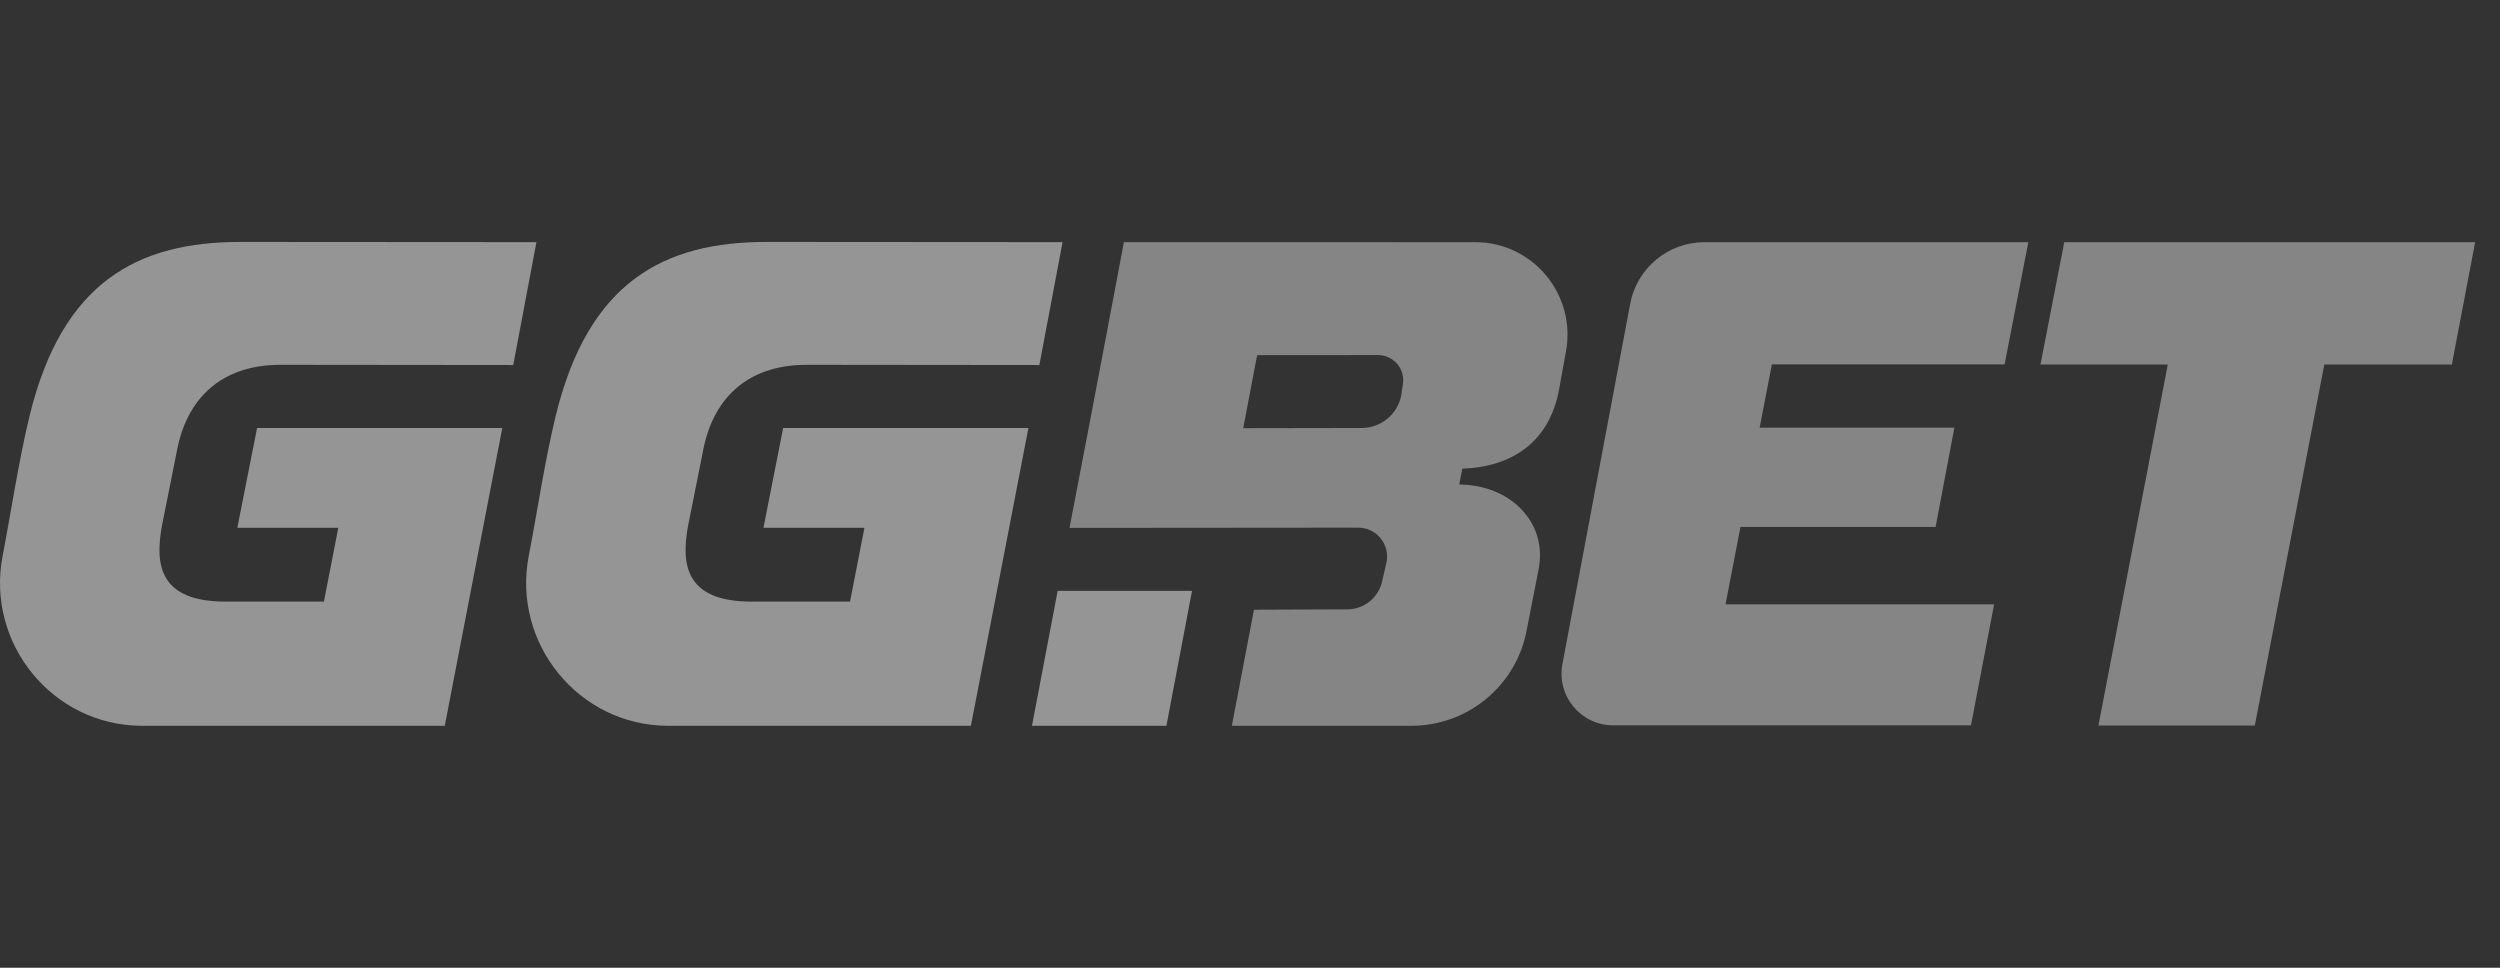
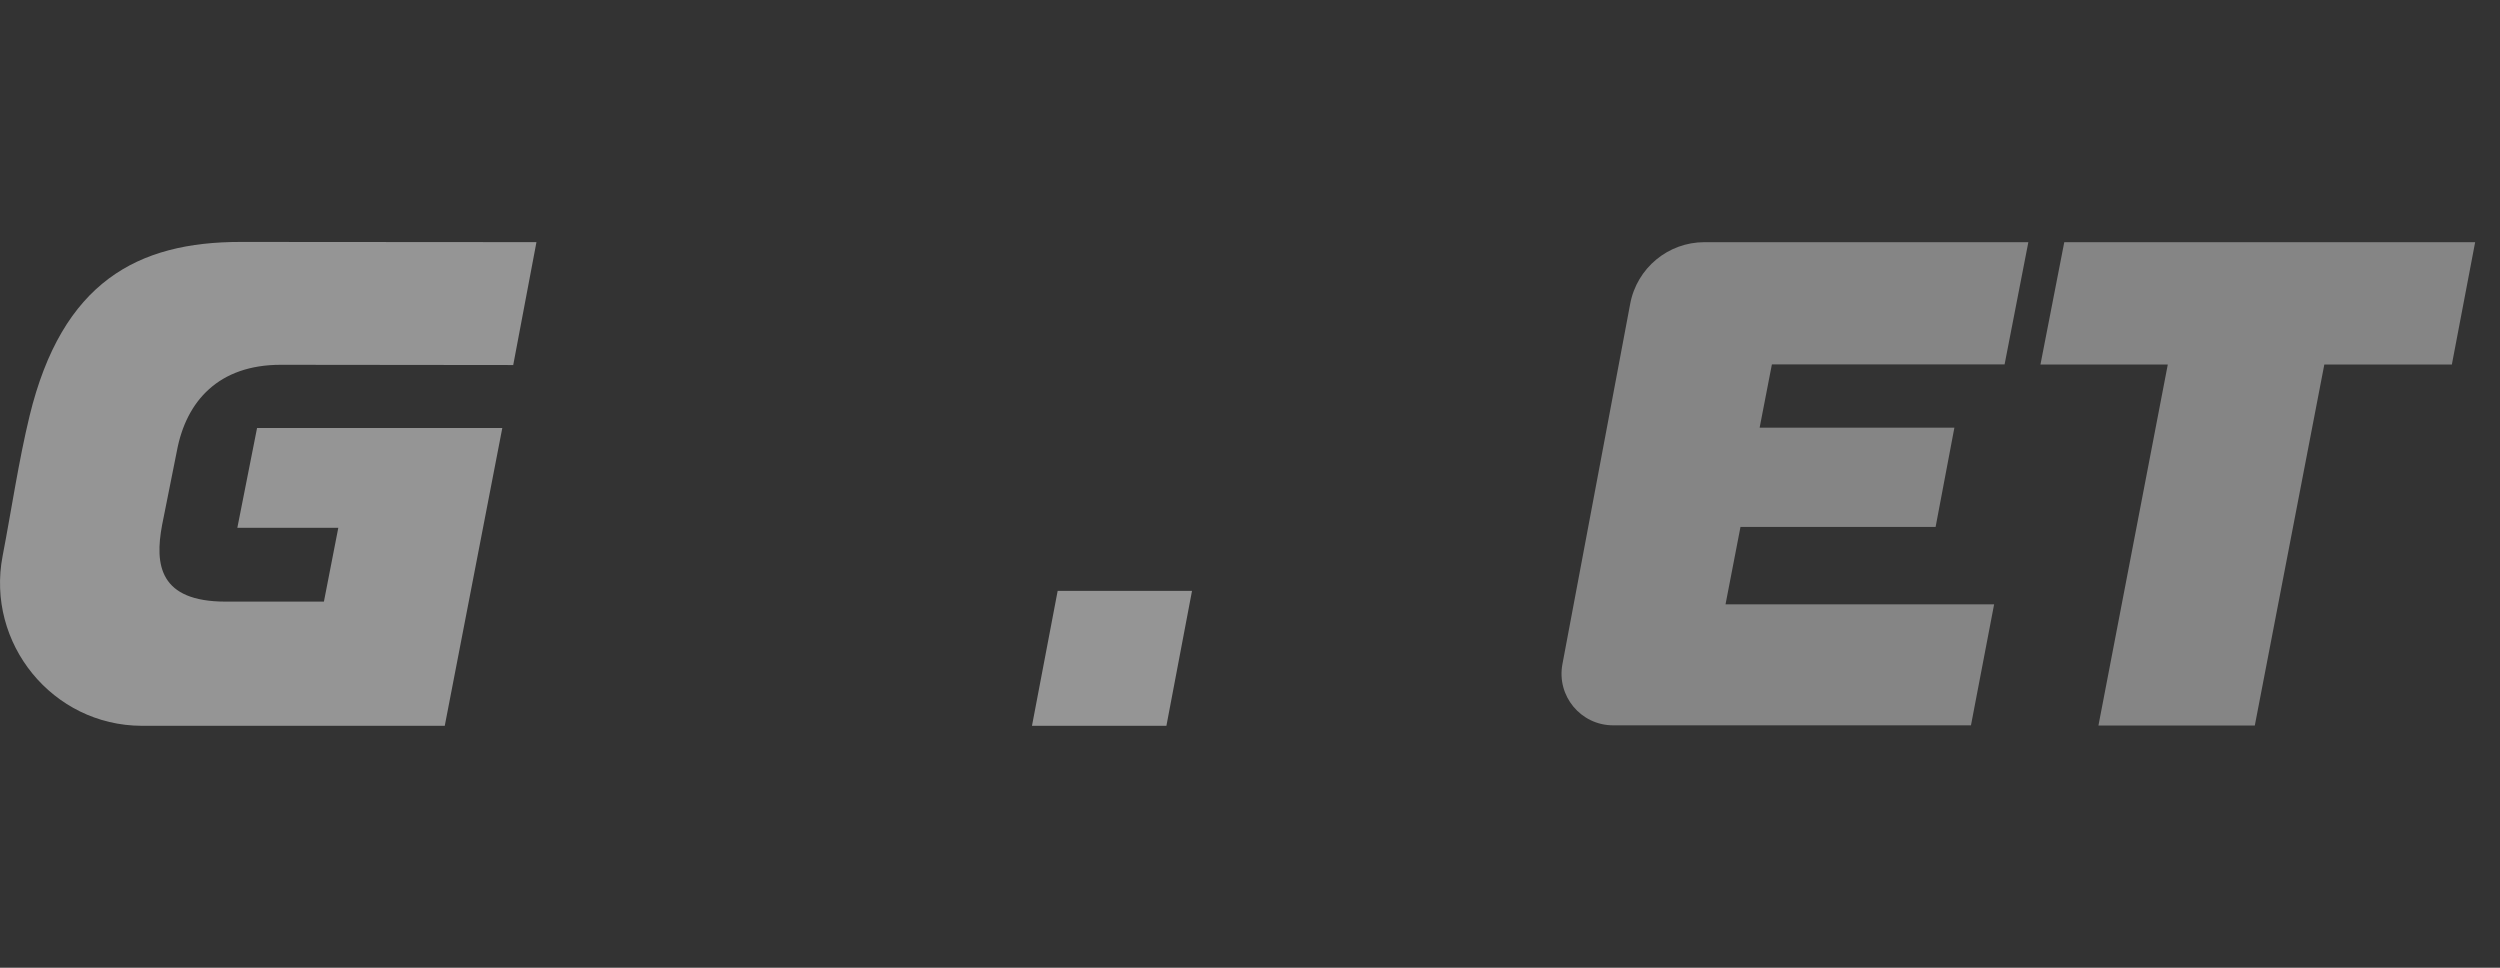
<svg xmlns="http://www.w3.org/2000/svg" width="62" height="24" viewBox="0 0 62 24" fill="none">
  <rect x="0" y="0" width="62" height="24" fill="#333333" stroke="none" />
  <path opacity="0.48" d="M26.23 14.654L25.593 18H28.927L29.562 14.654H26.23Z" fill="white" />
-   <path opacity="0.4" d="M27.873 6.005C27.873 6.005 27.14 9.896 26.524 13.092L33.685 13.086C34.134 13.086 34.472 13.495 34.387 13.936L34.283 14.39C34.203 14.809 33.836 15.112 33.409 15.112L31.098 15.121L30.55 17.999L34.988 18C36.389 18.005 37.595 17.017 37.859 15.642C37.956 15.139 38.062 14.614 38.158 14.116C38.388 12.917 37.41 12.017 36.189 12.017L36.265 11.623C37.53 11.579 38.421 10.935 38.661 9.683L38.833 8.73C39.103 7.32 38.023 6.006 36.588 6.006L27.873 6.005ZM34.788 9.549L34.752 9.801C34.662 10.272 34.25 10.613 33.77 10.614L30.832 10.619L31.177 8.808L34.174 8.806C34.566 8.805 34.862 9.163 34.788 9.549Z" fill="white" />
  <path opacity="0.4" d="M51.194 6.006L50.603 9.041H53.761L52.041 17.994H55.919L57.643 9.041H60.806L61.384 6.006H51.194Z" fill="white" />
-   <path opacity="0.48" d="M17.436 11.178C17.669 9.941 18.477 9.047 20.01 9.047L25.776 9.053L26.352 6.005L19.016 6C16.461 5.998 14.588 6.991 13.78 10.32C13.51 11.435 13.33 12.66 13.113 13.787C12.695 15.956 14.352 17.992 16.561 18H24.078L25.505 10.615H19.422L18.934 13.089H21.438L21.081 14.92H18.643C16.999 14.92 16.882 14.007 17.068 13.02L17.436 11.178Z" fill="white" />
  <path opacity="0.48" d="M4.388 11.178C4.621 9.941 5.429 9.047 6.962 9.047L12.728 9.053L13.304 6.005L5.969 6C3.413 5.998 1.54 6.991 0.732 10.32C0.462 11.435 0.282 12.66 0.065 13.787C-0.353 15.956 1.304 17.992 3.513 18H11.03L12.457 10.615H6.375L5.886 13.089H8.39L8.033 14.92H5.595C3.951 14.92 3.834 14.007 4.02 13.02L4.388 11.178Z" fill="white" />
  <path opacity="0.4" d="M40.429 7.533L38.748 16.471C38.6 17.26 39.204 17.988 40.006 17.988H48.88L49.454 14.988H42.793L43.164 13.068H48.003L48.469 10.606H43.639L43.943 9.037H49.714L50.303 6.006H42.27C41.369 6.006 40.596 6.648 40.429 7.533Z" fill="white" />
</svg>